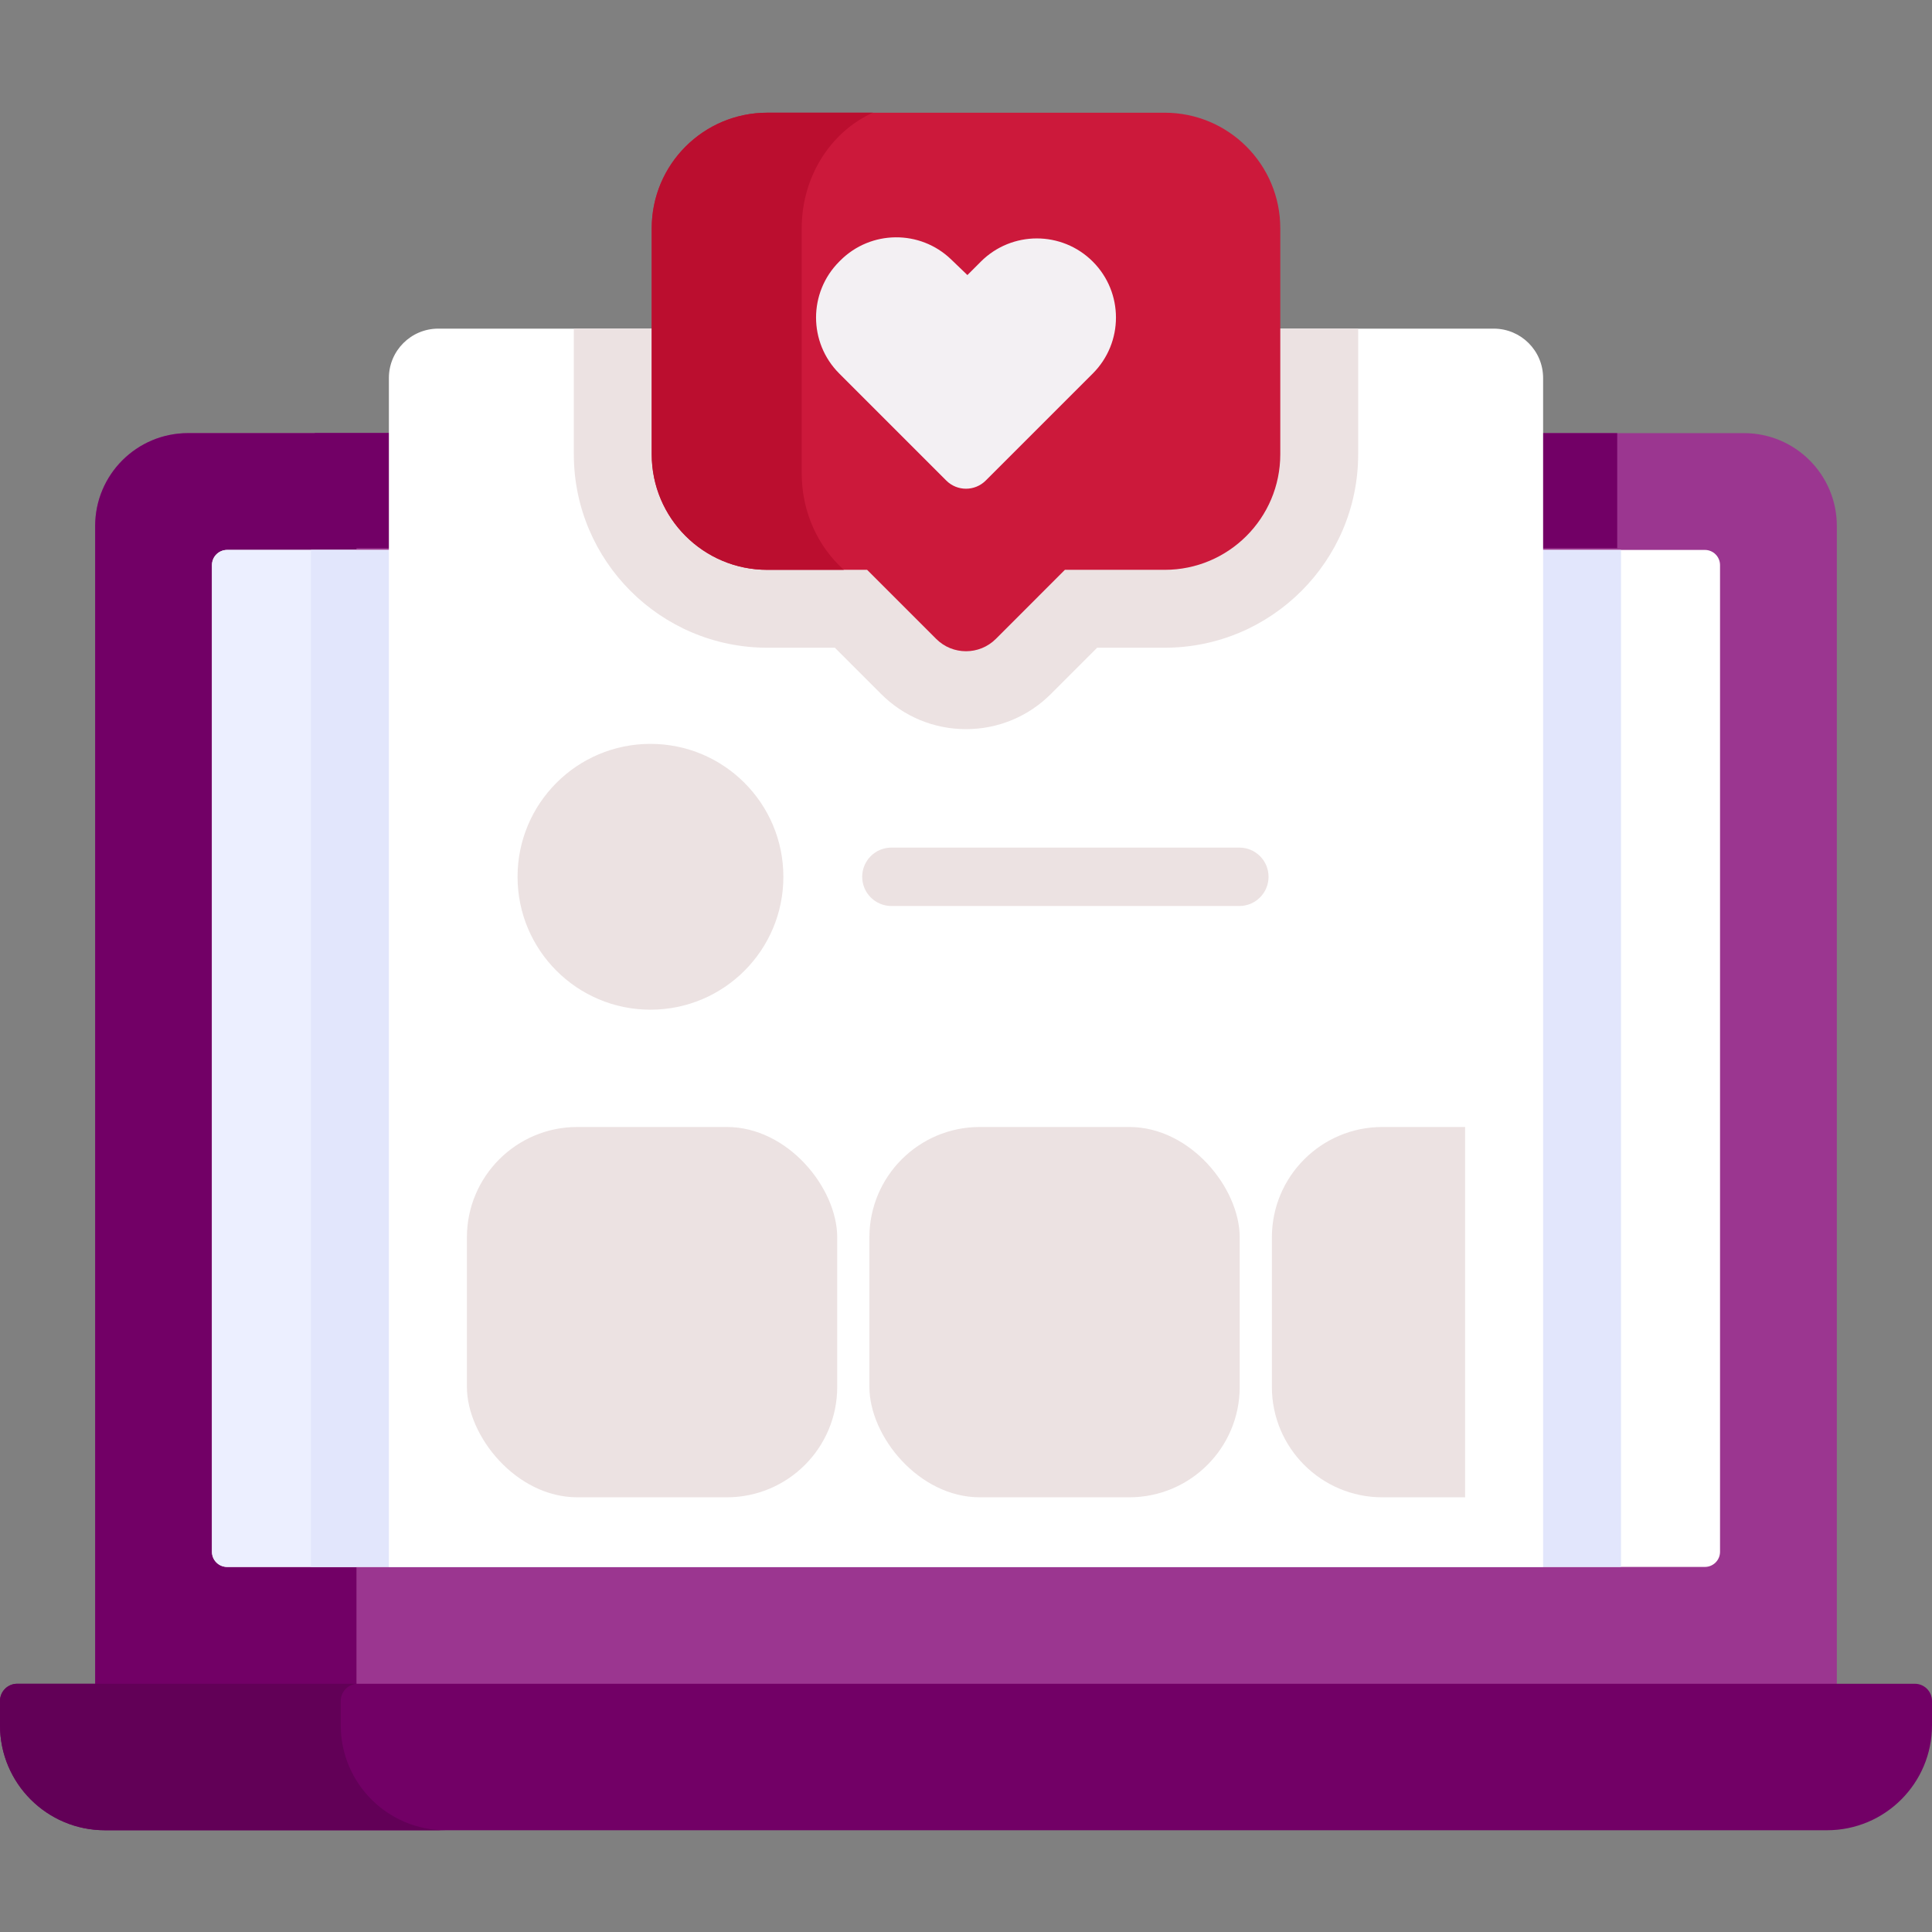
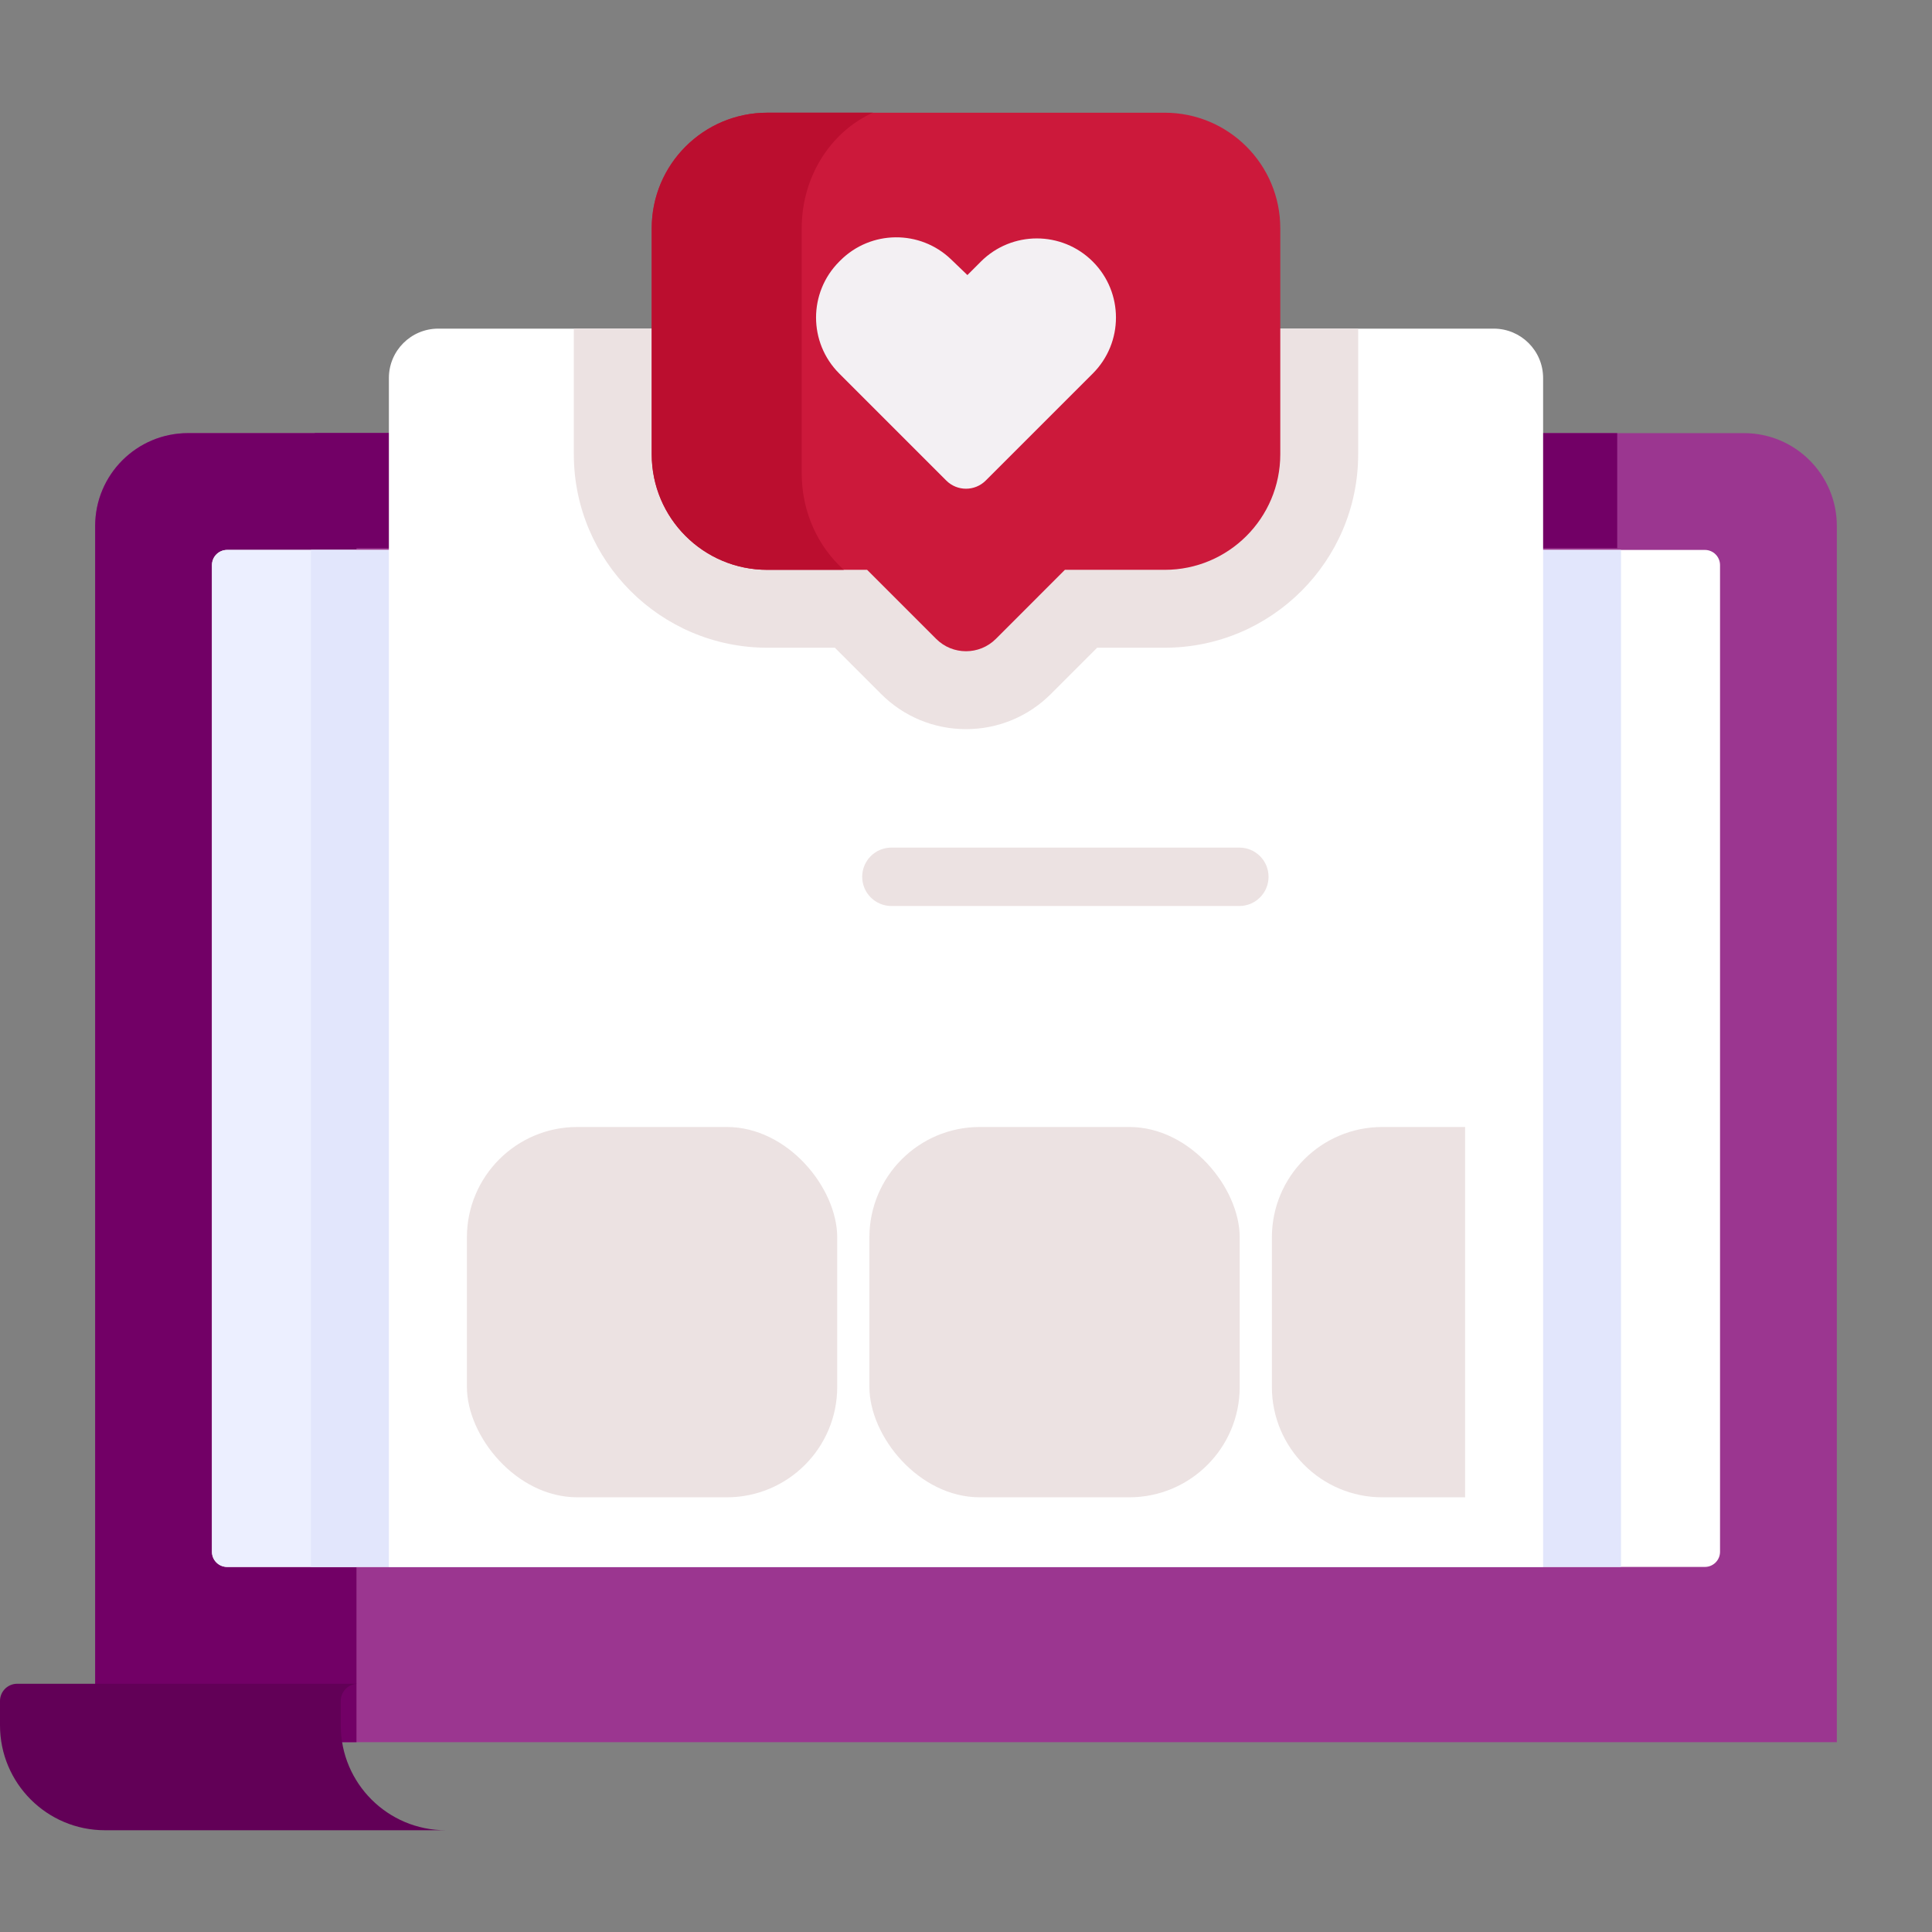
<svg xmlns="http://www.w3.org/2000/svg" width="70" height="70" viewBox="0 0 70 70" fill="none">
  <rect x="0" y="0" width="70" height="70" fill="#808080" stroke="none" />
  <path d="M63.188 15.693C65.046 15.693 66.552 17.199 66.552 19.057V63.123H3.448V19.057C3.448 17.199 4.954 15.693 6.812 15.693H63.188Z" fill="#9B3690" />
  <path d="M16.281 15.693H6.812C4.954 15.693 3.448 17.199 3.448 19.057V63.123H12.916V19.057C12.916 17.199 14.423 15.693 16.281 15.693Z" fill="#720066" />
  <path d="M11.404 15.693H58.595V19.861H11.404V15.693Z" fill="#720066" />
  <path d="M62.32 20.474V56.224C62.32 56.528 62.074 56.773 61.77 56.773H8.229C7.926 56.773 7.68 56.528 7.68 56.224V20.474C7.68 20.171 7.926 19.925 8.229 19.925H61.771C62.074 19.925 62.32 20.171 62.32 20.474Z" fill="white" />
  <path d="M12.916 19.925H8.229C7.926 19.925 7.68 20.171 7.68 20.474V56.224C7.68 56.527 7.926 56.773 8.229 56.773H12.916V19.925Z" fill="#ECEFFF" />
-   <path d="M66.198 66.313H3.802C1.702 66.313 0 64.611 0 62.511V61.628C0 61.285 0.279 61.006 0.622 61.006H69.378C69.722 61.006 70 61.285 70 61.628V62.511C70 64.611 68.298 66.313 66.198 66.313Z" fill="#720066" />
  <path d="M12.346 62.511V61.628C12.346 61.285 12.625 61.006 12.968 61.006H0.622C0.279 61.006 0 61.285 0 61.628V62.511C0 64.611 1.702 66.313 3.802 66.313H16.148C14.048 66.313 12.346 64.611 12.346 62.511Z" fill="#620057" />
  <path d="M11.268 19.925H58.732V56.773H11.268V19.925Z" fill="#E2E6FC" />
  <path d="M55.91 56.773V13.697C55.91 12.708 55.108 11.907 54.12 11.907H15.88C14.891 11.907 14.09 12.708 14.09 13.697V56.773H55.91V56.773Z" fill="white" />
  <path d="M27.801 23.468H30.248L31.923 25.143C32.745 25.965 33.838 26.418 35 26.418C36.162 26.418 37.255 25.965 38.077 25.143L39.752 23.468H42.199C46.064 23.468 49.209 20.324 49.209 16.459V11.907H20.791V16.459C20.791 20.324 23.936 23.468 27.801 23.468Z" fill="#ECE2E2" />
  <path d="M42.2 4.084H27.801C25.488 4.084 23.613 5.958 23.613 8.271V16.459C23.613 18.772 25.488 20.646 27.801 20.646H31.417L33.919 23.148C34.516 23.745 35.484 23.745 36.082 23.148L38.583 20.646H42.2C44.512 20.646 46.387 18.772 46.387 16.459V8.271C46.387 5.958 44.512 4.084 42.2 4.084Z" fill="#CC193B" />
  <path d="M29.047 17.143V8.273C29.047 6.384 30.112 4.766 31.627 4.083H27.801C25.488 4.083 23.613 5.958 23.613 8.271V16.459C23.613 18.771 25.488 20.646 27.801 20.646H30.574C29.641 19.814 29.047 18.554 29.047 17.143Z" fill="#BB0E2F" />
  <path d="M35.715 17.411L39.594 13.533C40.713 12.413 40.713 10.598 39.594 9.478C38.474 8.359 36.659 8.359 35.539 9.478L35.051 9.966L34.46 9.398C33.335 8.317 31.551 8.334 30.447 9.438L30.407 9.478C29.287 10.598 29.287 12.413 30.407 13.533L34.285 17.411C34.68 17.806 35.32 17.806 35.715 17.411Z" fill="#F3F0F3" />
-   <path d="M23.567 36.583C26.227 36.583 28.383 34.427 28.383 31.768C28.383 29.108 26.227 26.952 23.567 26.952C20.908 26.952 18.752 29.108 18.752 31.768C18.752 34.427 20.908 36.583 23.567 36.583Z" fill="#ECE2E2" />
  <path d="M44.904 32.826H32.298C31.713 32.826 31.239 32.352 31.239 31.768C31.239 31.183 31.713 30.71 32.298 30.71H44.904C45.489 30.71 45.962 31.183 45.962 31.768C45.962 32.352 45.489 32.826 44.904 32.826Z" fill="#ECE2E2" />
  <path d="M23.613 47.768H21.977C21.392 47.768 20.919 47.295 20.919 46.71C20.919 46.126 21.392 45.652 21.977 45.652H23.613C24.198 45.652 24.672 46.126 24.672 46.71C24.672 47.295 24.198 47.768 23.613 47.768Z" fill="#ECE2E2" />
  <rect x="16.917" y="40.833" width="13.417" height="13.417" rx="4" fill="#ECE2E2" />
  <rect x="31.5" y="40.833" width="13.417" height="13.417" rx="4" fill="#ECE2E2" />
  <path d="M46.083 44.833C46.083 42.624 47.874 40.833 50.083 40.833H53.083V54.25H50.083C47.874 54.25 46.083 52.459 46.083 50.25V44.833Z" fill="#ECE2E2" />
</svg>